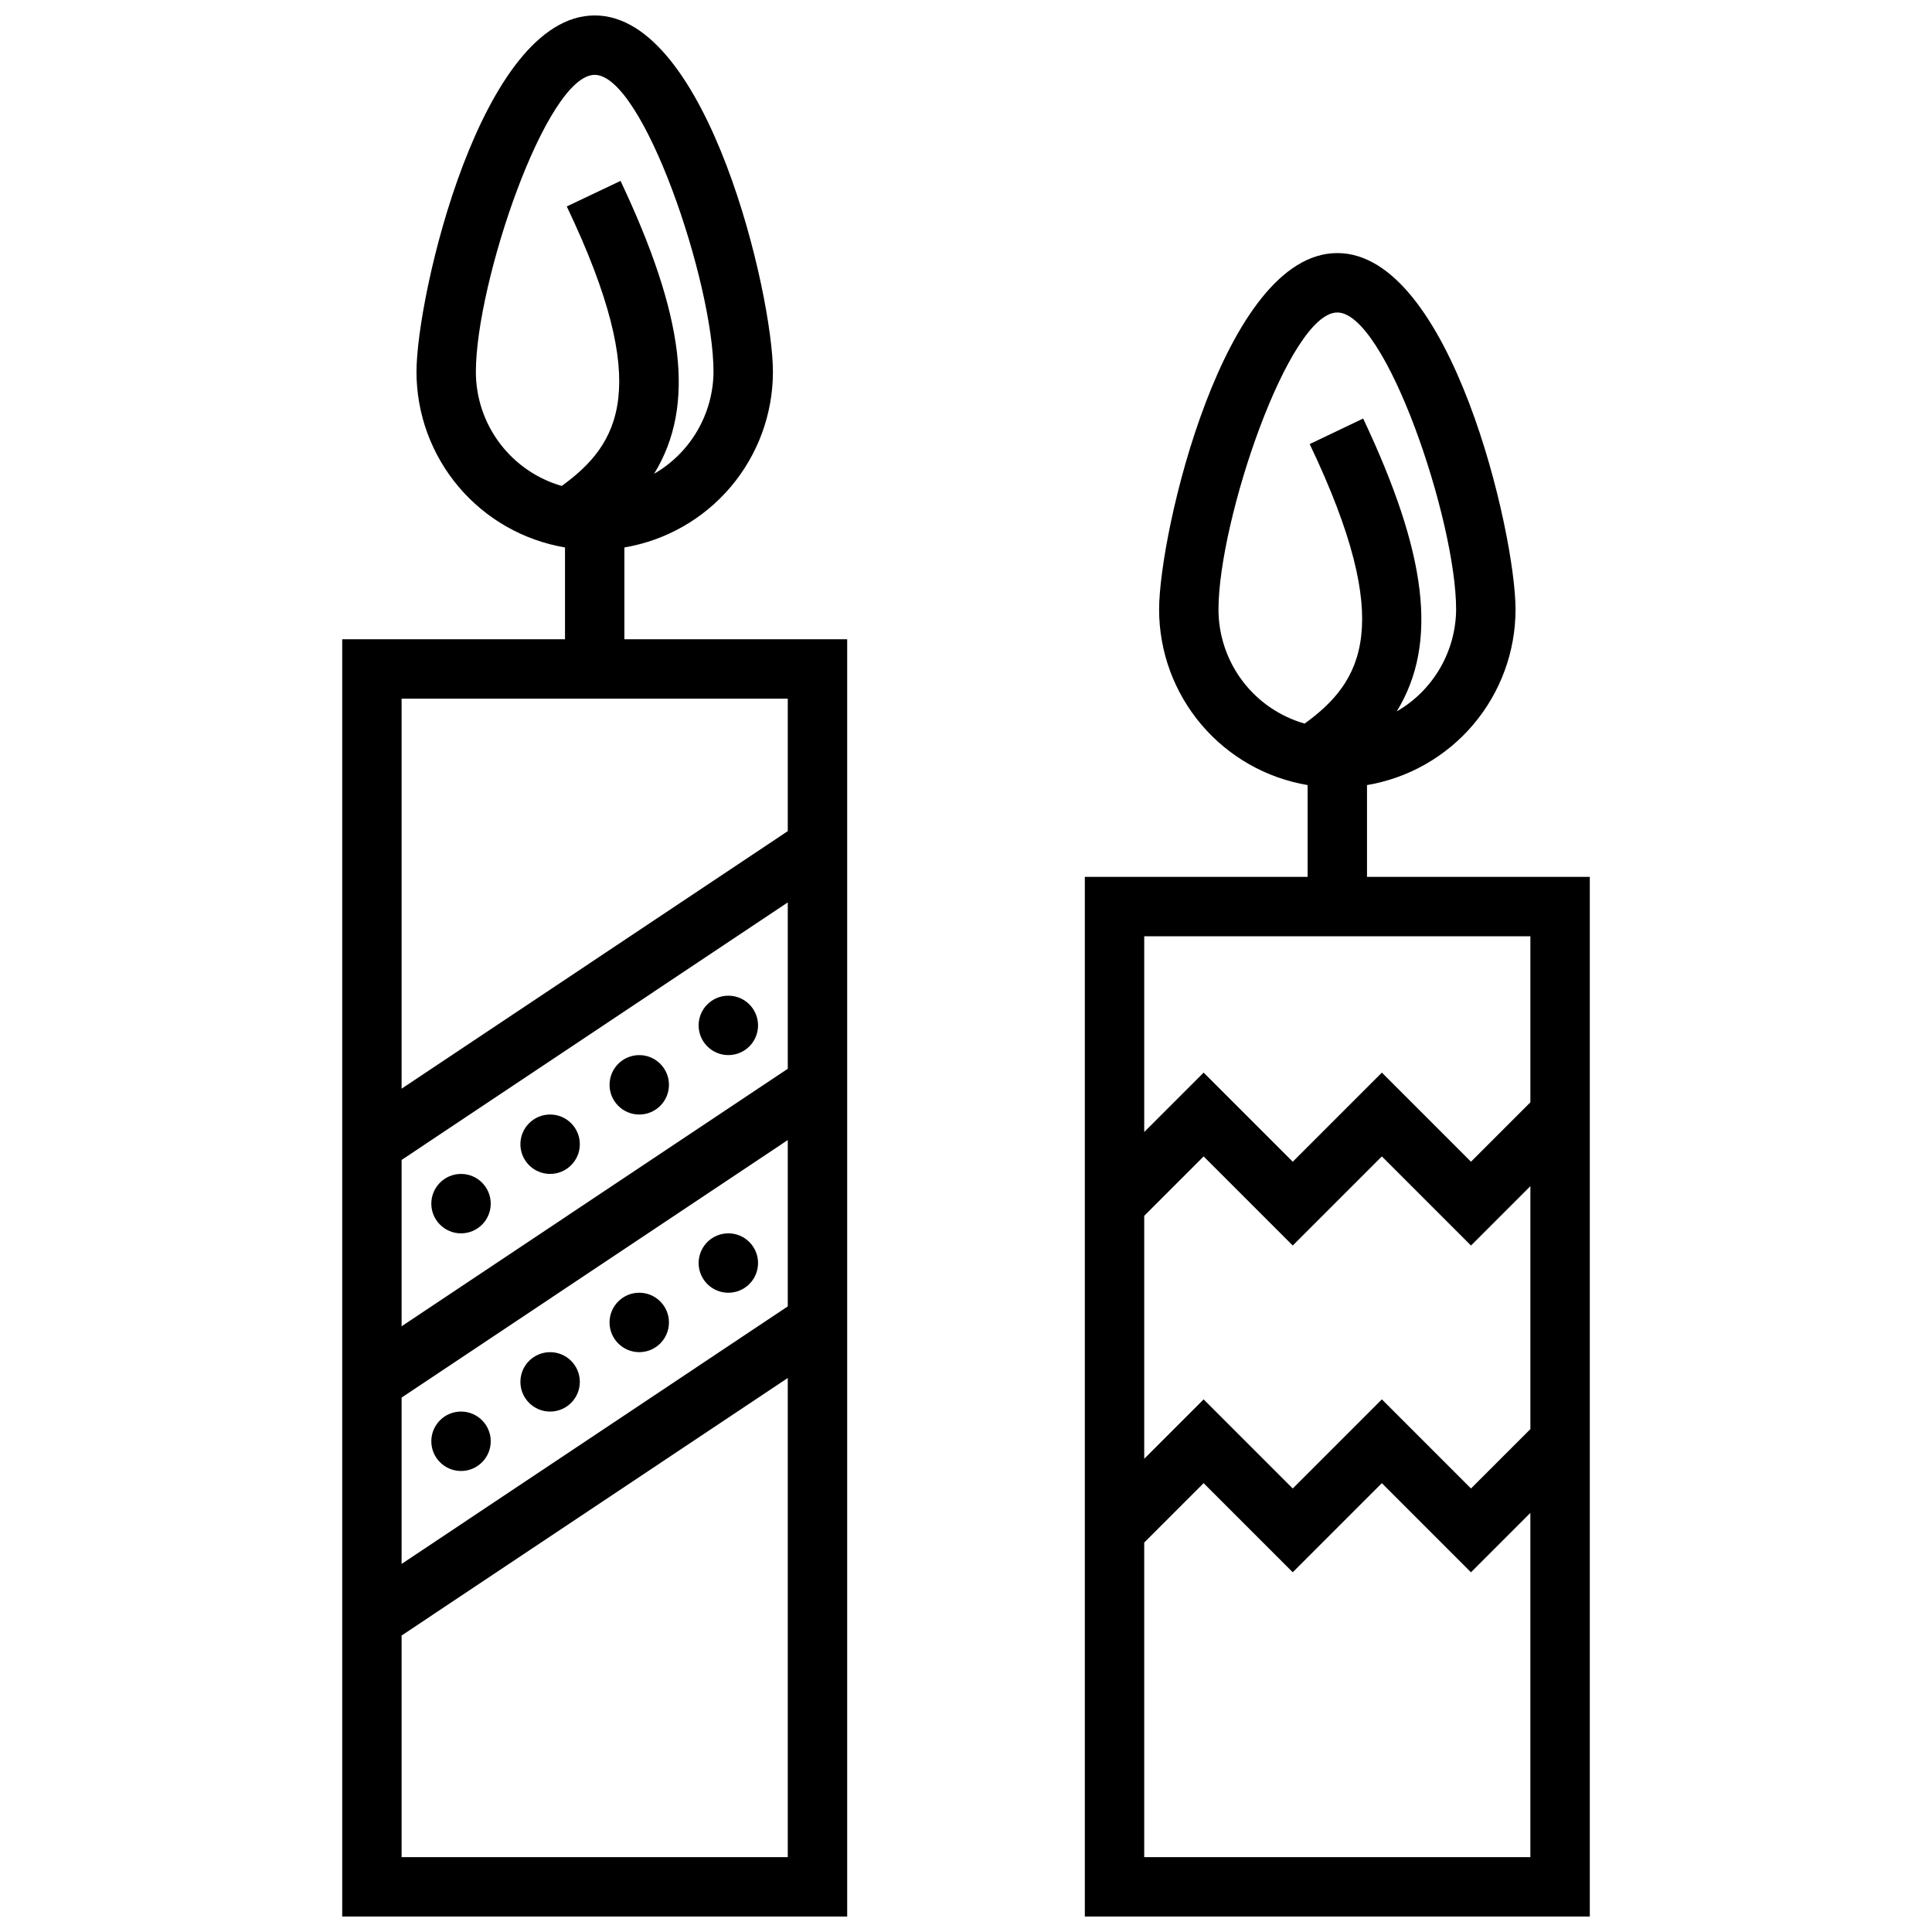
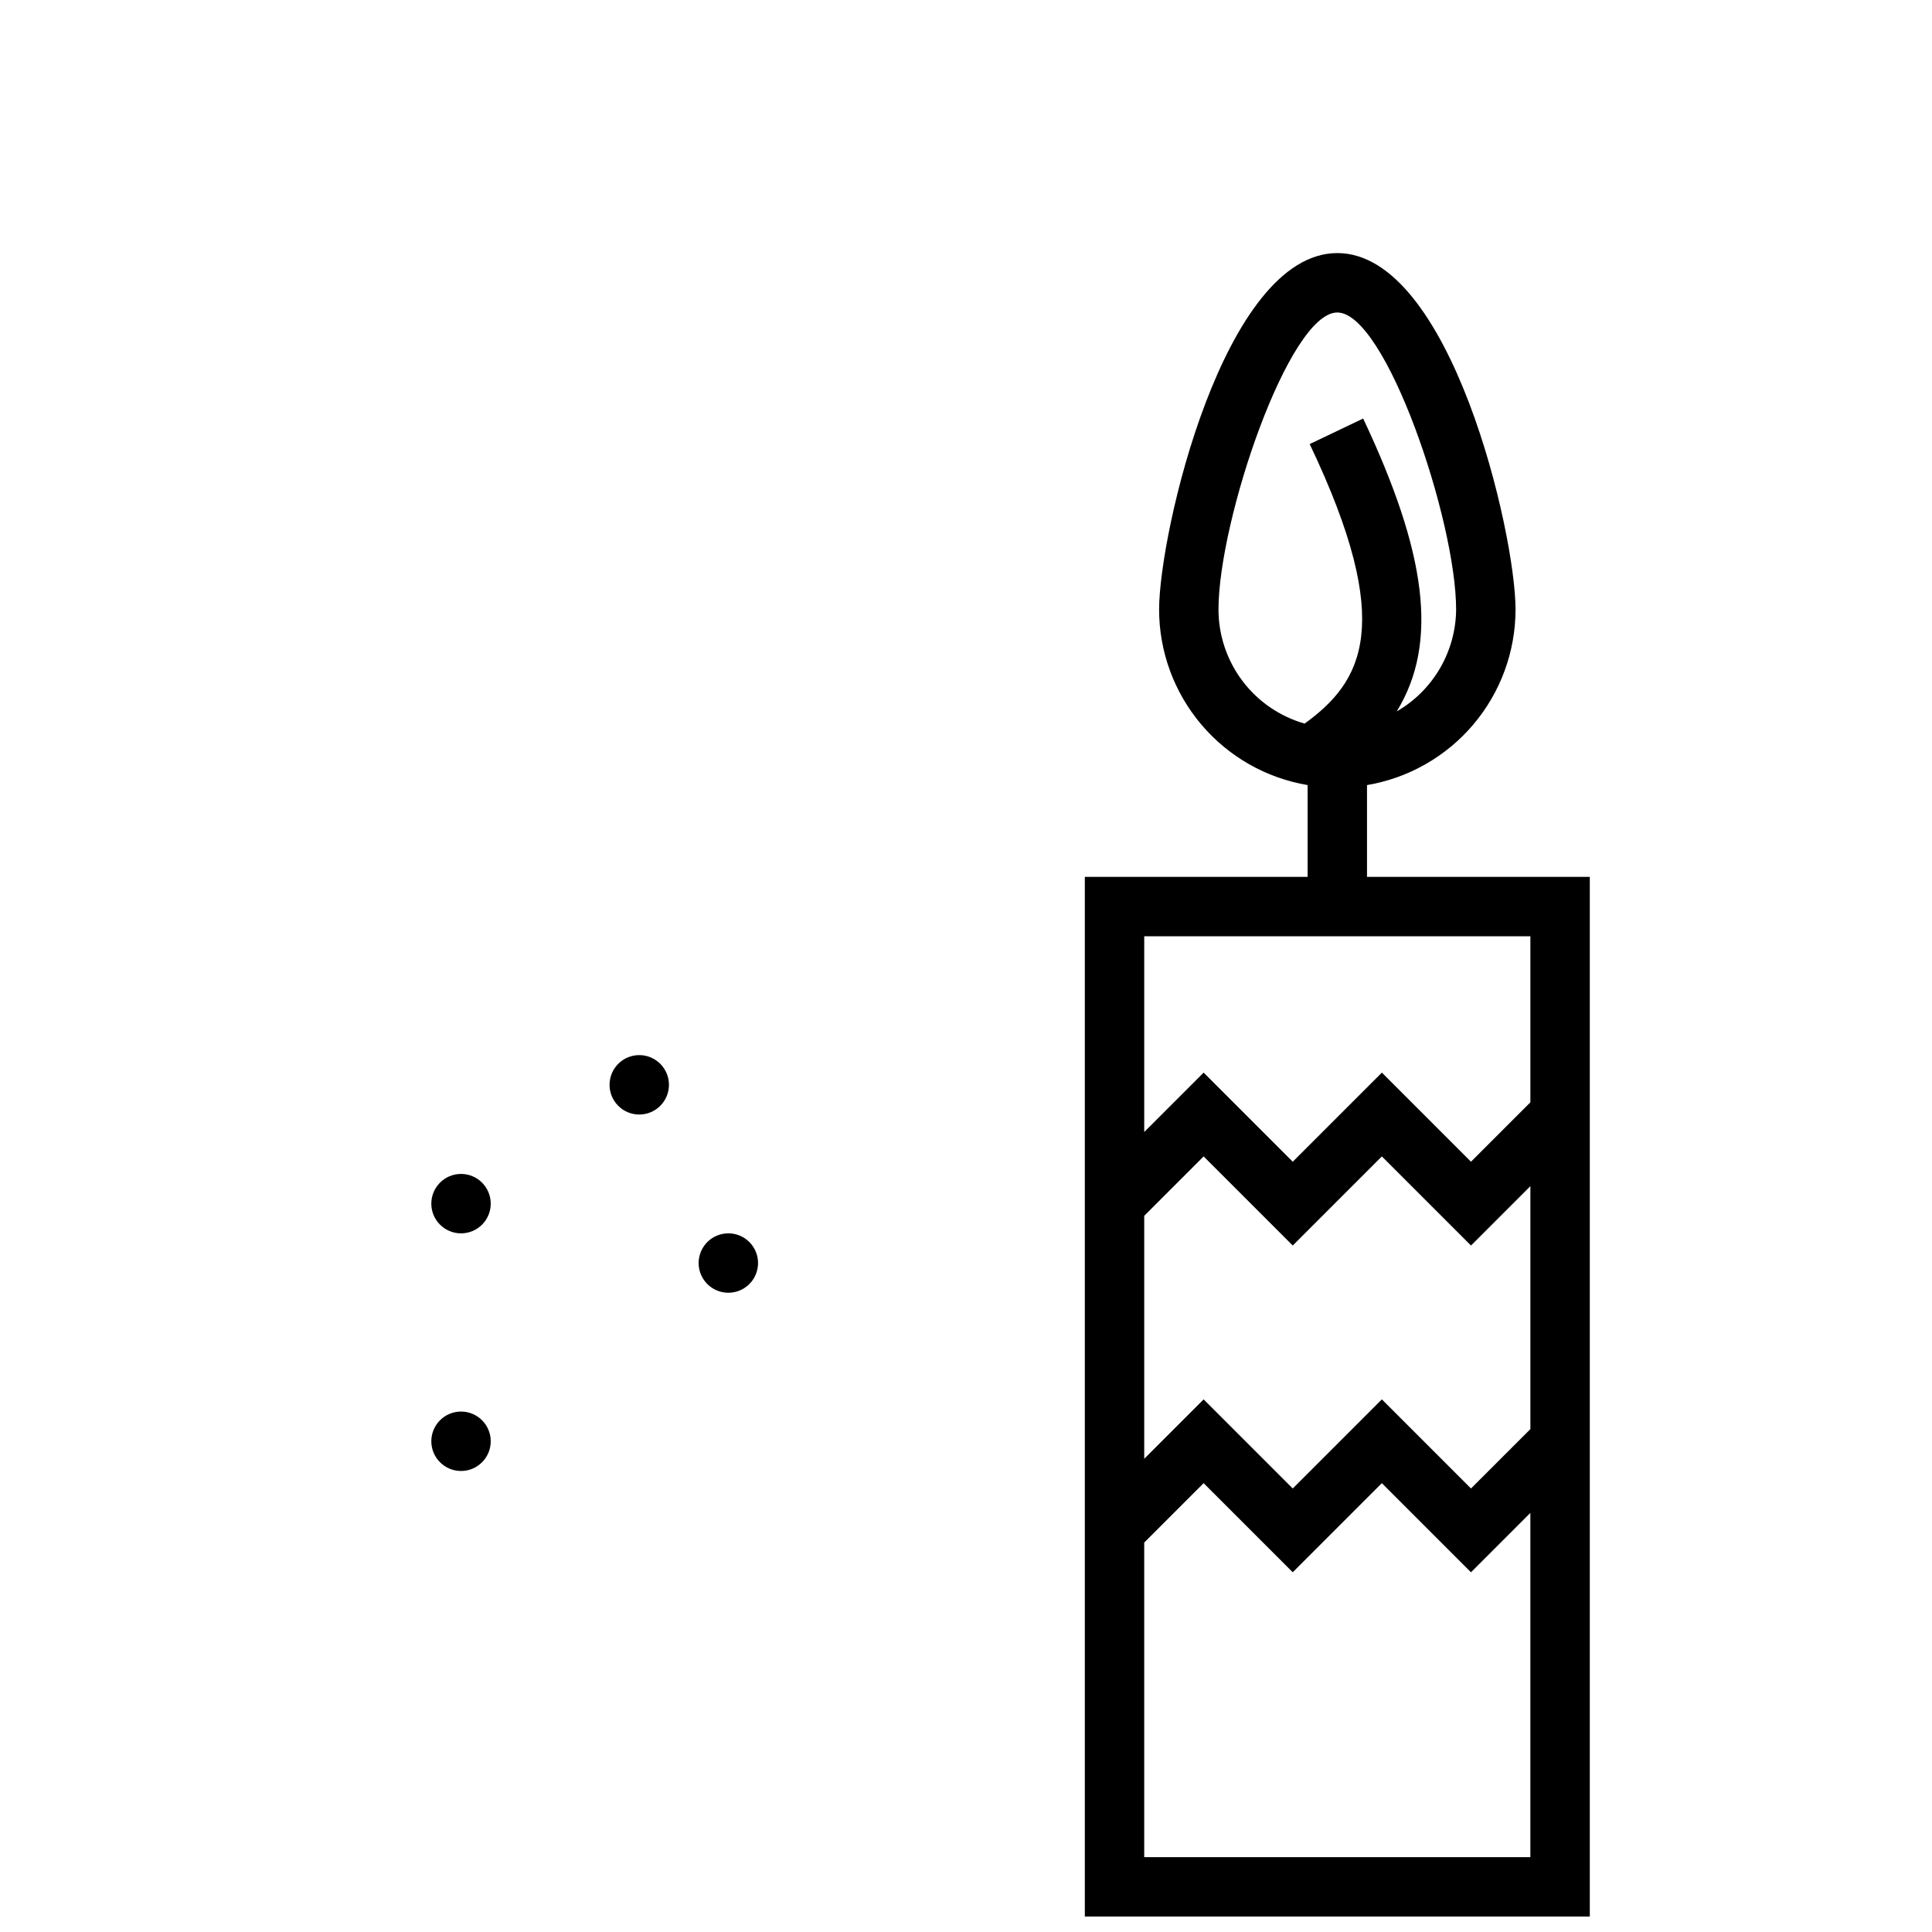
<svg xmlns="http://www.w3.org/2000/svg" width="800px" height="800px" version="1.1" viewBox="144 144 512 512">
  <defs>
    <clipPath id="b">
      <path d="m431 211h135v440.9h-135z" />
    </clipPath>
    <clipPath id="a">
-       <path d="m234 148.09h135v503.81h-135z" />
-     </clipPath>
+       </clipPath>
  </defs>
  <g clip-path="url(#b)">
    <path d="m506.27 376.38v-24.324c11-1.859 20.984-7.551 28.188-16.066 7.203-8.516 11.164-19.305 11.176-30.457 0-20.23-17.16-94.465-47.23-94.465-30.07 0-47.23 74.234-47.23 94.465h-0.004c0.012 11.152 3.969 21.941 11.172 30.457 7.203 8.516 17.188 14.207 28.188 16.066v24.324h-59.039v275.52h133.82v-275.52zm-39.359-70.848c0-23.617 18.656-78.719 31.488-78.719 12.832 0 31.488 55.105 31.488 78.719-0.094 11.152-6.082 21.422-15.742 27 11.18-18.184 7.871-42.117-8.895-77.617l-14.168 6.769c22.906 48.02 13.934 62.977-1.34 74.074h-0.004c-6.57-1.879-12.348-5.844-16.469-11.297-4.117-5.453-6.348-12.098-6.359-18.93zm82.656 217.19-15.742 15.742-23.617-23.617-23.617 23.617-23.617-23.617-15.742 15.742v-64.387l15.742-15.742 23.617 23.617 23.617-23.617 23.617 23.617 15.742-15.742zm0-130.6v44.004l-15.742 15.742-23.617-23.617-23.617 23.617-23.617-23.617-15.742 15.742v-51.871zm-102.34 244.04v-83.367l15.742-15.742 23.617 23.617 23.617-23.617 23.617 23.617 15.742-15.742v91.234z" />
  </g>
  <g clip-path="url(#a)">
    <path d="m309.47 289.08c11-1.859 20.984-7.551 28.188-16.066s11.164-19.305 11.176-30.457c0-20.23-17.16-94.465-47.23-94.465-30.07 0-47.23 74.234-47.23 94.465h-0.004c0.012 11.152 3.969 21.941 11.172 30.457 7.203 8.516 17.188 14.207 28.188 16.066v24.324h-59.039v338.5h133.82v-338.5h-59.043zm-39.359-46.523c0-23.617 18.656-78.719 31.488-78.719 12.832 0 31.488 55.105 31.488 78.719-0.094 11.152-6.082 21.426-15.742 27 11.18-18.184 7.871-42.117-8.895-77.617l-14.25 6.769c22.906 48.02 13.934 62.977-1.34 74.074-6.555-1.891-12.316-5.863-16.422-11.316-4.102-5.449-6.324-12.086-6.328-18.91zm82.656 247.65-102.34 68.25v-44.082l102.34-68.25zm0-62.977-102.34 68.25v-44.082l102.34-68.25zm-102.34 208.93v-58.727l102.34-68.25v126.98zm102.34-271.9-102.34 68.254v-103.36h102.34z" />
  </g>
  <path d="m274.05 462.98c0 4.348-3.523 7.871-7.871 7.871-4.348 0-7.875-3.523-7.875-7.871 0-4.348 3.527-7.875 7.875-7.875 4.348 0 7.871 3.527 7.871 7.875" />
-   <path d="m344.89 415.74c0 4.348-3.523 7.871-7.871 7.871-4.348 0-7.875-3.523-7.875-7.871 0-4.348 3.527-7.871 7.875-7.871 4.348 0 7.871 3.523 7.871 7.871" />
  <path d="m321.28 431.49c0 4.348-3.523 7.871-7.871 7.871s-7.871-3.523-7.871-7.871c0-4.348 3.523-7.875 7.871-7.875s7.871 3.527 7.871 7.875" />
-   <path d="m297.66 447.23c0 4.348-3.527 7.871-7.875 7.871-4.348 0-7.871-3.523-7.871-7.871 0-4.348 3.523-7.871 7.871-7.871 4.348 0 7.875 3.523 7.875 7.871" />
  <path d="m274.05 525.95c0 4.348-3.523 7.875-7.871 7.875-4.348 0-7.875-3.527-7.875-7.875 0-4.348 3.527-7.871 7.875-7.871 4.348 0 7.871 3.523 7.871 7.871" />
  <path d="m344.89 478.72c0 4.348-3.523 7.871-7.871 7.871-4.348 0-7.875-3.523-7.875-7.871s3.527-7.871 7.875-7.871c4.348 0 7.871 3.523 7.871 7.871" />
-   <path d="m321.28 494.46c0 4.348-3.523 7.875-7.871 7.875s-7.871-3.527-7.871-7.875c0-4.348 3.523-7.871 7.871-7.871s7.871 3.523 7.871 7.871" />
-   <path d="m297.66 510.21c0 4.348-3.527 7.871-7.875 7.871-4.348 0-7.871-3.523-7.871-7.871 0-4.348 3.523-7.871 7.871-7.871 4.348 0 7.875 3.523 7.875 7.871" />
</svg>